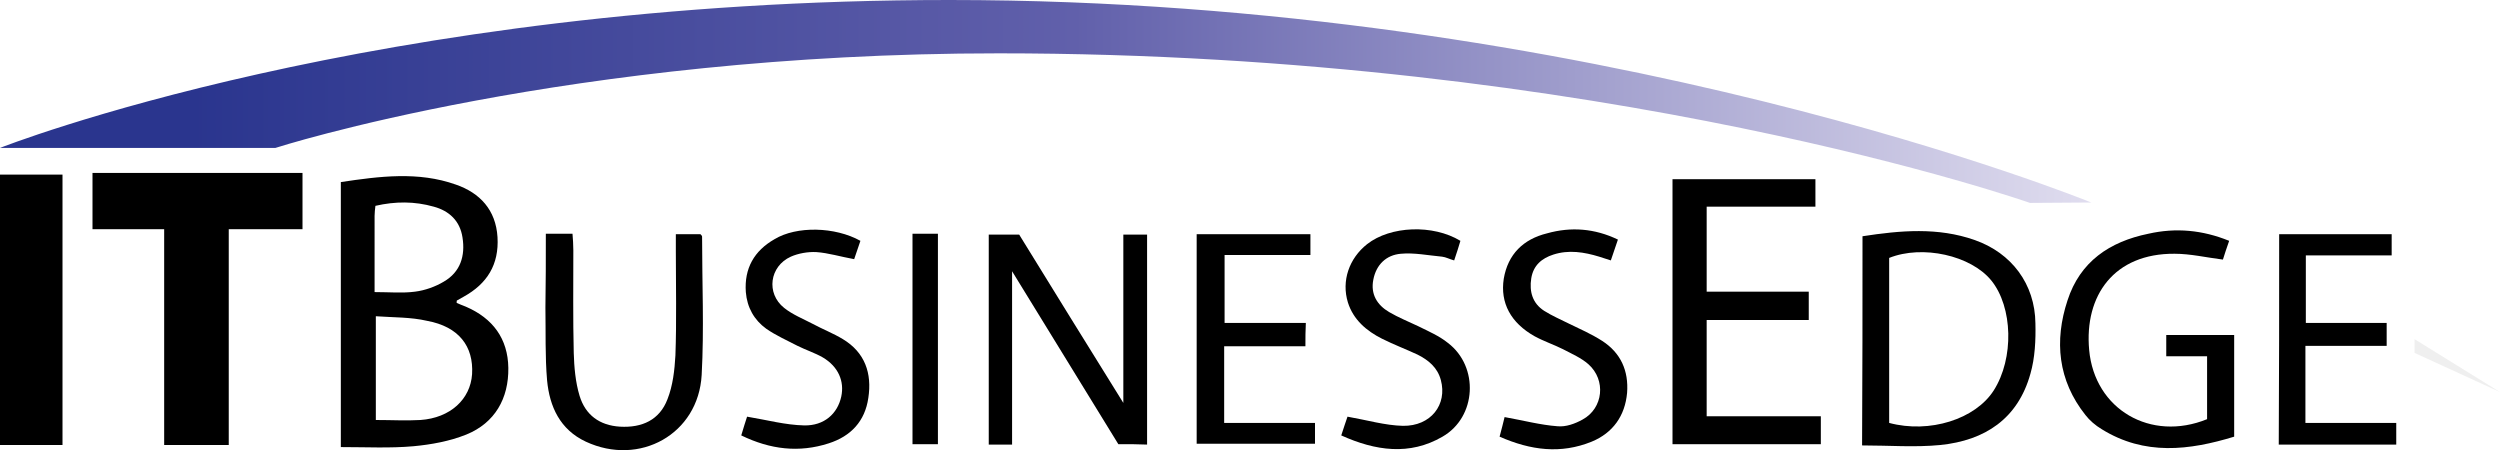
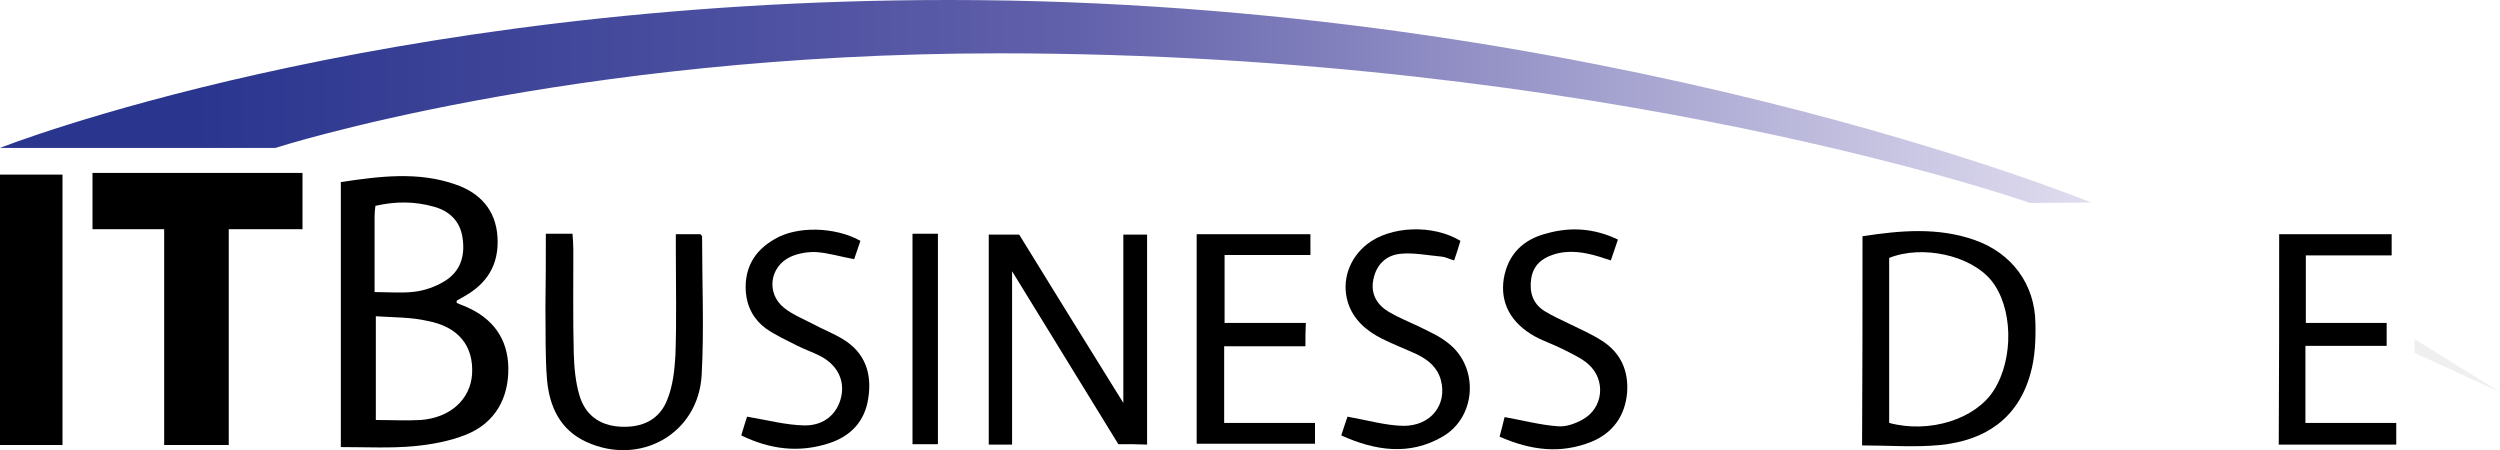
<svg xmlns="http://www.w3.org/2000/svg" id="Layer_3" x="0px" y="0px" viewBox="0 0 600 108" style="enable-background:new 0 0 600 108;" xml:space="preserve">
  <style type="text/css"> .st0{opacity:0.53;fill:#E1E1E1;} .st1{fill:url(#SVGID_1_);} </style>
  <g>
    <path d="M39.4,55c-6.1,0-11.5,0-17.2,0c0-4.6,0-8.9,0-13.5c16.7,0,33.4,0,50.4,0c0,4.4,0,8.8,0,13.5c-5.9,0-11.5,0-17.7,0 c0,17.4,0,34.5,0,51.8c-5.3,0-10.1,0-15.5,0C39.4,89.6,39.4,72.4,39.4,55z" />
    <path d="M81.8,107.3c0-21.7,0-42.5,0-63.6c9.3-1.4,18.6-2.6,27.6,0.6c5.8,2,9.6,6.1,10,12.6c0.4,6.6-2.5,11.2-8.1,14.3 c-0.5,0.3-1.1,0.6-1.6,0.9c-0.1,0-0.1,0.2-0.1,0.6c0.7,0.3,1.4,0.6,2.2,0.9c6.5,2.8,10.1,7.7,10.2,14.7c0.1,7.3-3.2,13.2-10.1,16 c-4,1.6-8.4,2.4-12.7,2.8C93.6,107.6,87.9,107.3,81.8,107.3z M90.2,75.9c0,8.8,0,16.7,0,24.9c3.8,0,7.3,0.2,10.7,0 c7.2-0.5,12-5,12.4-11c0.4-6.7-3.2-11.4-10.8-12.8C98.6,76.1,94.5,76.2,90.2,75.9z M89.9,70.1c3.6,0,6.7,0.3,9.7-0.1 c2.4-0.3,4.9-1.2,6.9-2.4c4-2.3,5.2-6.2,4.5-10.6c-0.6-4-3.2-6.4-6.9-7.4c-4.6-1.3-9.2-1.3-14-0.2c-0.1,0.9-0.2,1.6-0.2,2.4 C89.9,57.7,89.9,63.7,89.9,70.1z" />
-     <path d="M409.6,76.8c0,7.9,0,15.3,0,23.1c9.1,0,18.1,0,27.4,0c0,2.4,0,4.4,0,6.7c-11.8,0-23.6,0-35.6,0c0-21.1,0-42.2,0-63.6 c11.3,0,22.7,0,34.3,0c0,2.1,0,4.2,0,6.6c-8.7,0-17.2,0-26.1,0c0,6.9,0,13.4,0,20.4c8,0,16.2,0,24.5,0c0,2.4,0,4.3,0,6.8 C426,76.8,417.9,76.8,409.6,76.8z" />
    <path d="M0,41.9c5.2,0,10,0,15,0c0,21.7,0,43.1,0,64.9c-5,0-9.9,0-15,0C0,85.2,0,63.7,0,41.9z" />
    <path d="M268.4,106.6c-8.4-13.7-16.9-27.5-25.5-41.5c0,13.9,0,27.6,0,41.6c-1.9,0-3.6,0-5.6,0c0-16.8,0-33.5,0-50.4 c2.2,0,4.4,0,7.3,0c8.1,13.2,16.5,26.7,25,40.4c0-13.5,0-26.8,0-40.4c1.9,0,3.7,0,5.7,0c0,16.8,0,33.4,0,50.4 C273.1,106.6,271,106.6,268.4,106.6z" />
    <path d="M447,56.7c9.1-1.4,18.1-2.2,26.9,0.9c8.9,3.1,14.5,10.6,14.6,20c0.1,4-0.1,8.3-1.2,12.1c-3,10.8-10.9,16-21.6,17.1 c-6.1,0.6-12.4,0.1-18.8,0.1C447,90.2,447,73.7,447,56.7z M453.4,101.5c9.7,2.6,20.7-0.9,25.1-7.8c4.9-7.7,4.6-20-0.6-26.4 c-4.9-6-16.5-8.6-24.5-5.4C453.4,75,453.4,88.1,453.4,101.5z" />
-     <path d="M535,57.8c-0.6,1.7-1.1,3.2-1.5,4.5c-4-0.5-7.8-1.4-11.6-1.4c-14.5-0.1-21.7,10-20.5,23.1c1.3,14.3,14.8,22.1,28.3,16.6 c0-4.8,0-9.8,0-15.1c-3.2,0-6.4,0-9.8,0c0-1.9,0-3.4,0-5.1c5.5,0,10.7,0,16.3,0c0,8.1,0,16,0,24.4c-10.8,3.3-21.5,4.6-31.8-1.8 c-1.5-0.9-2.9-2.1-3.9-3.4c-6.6-8.3-7.5-17.8-4.3-27.5c3-9.3,10.1-14.1,19.4-16C522.2,54.6,528.6,55.2,535,57.8z" />
    <path d="M131,56.1c2.4,0,4.2,0,6.4,0c0.1,1.3,0.2,2.6,0.2,4c0,8.2-0.1,16.4,0.1,24.6c0.1,3.4,0.4,7,1.4,10.3 c1.4,4.6,4.8,7.1,9.7,7.4c5.3,0.3,9.5-1.6,11.4-6.6c1.3-3.3,1.7-7,1.9-10.5c0.3-8.3,0.1-16.7,0.1-25c0-1.3,0-2.7,0-4.1 c2.3,0,4.1,0,5.9,0c0.2,0.2,0.4,0.4,0.4,0.6c0,11.1,0.5,22.2-0.1,33.2c-0.8,14.2-14.9,22-27.8,16c-6.2-2.9-8.7-8.4-9.3-14.7 c-0.5-5.8-0.3-11.7-0.4-17.5C131,68,131,62.2,131,56.1z" />
    <path d="M313.3,83.1c-6.7,0-13,0-19.5,0c0,6.2,0,12.1,0,18.4c7.3,0,14.5,0,21.8,0c0,1.8,0,3.3,0,5c-9.4,0-18.8,0-28.4,0 c0-16.6,0-33.4,0-50.3c9,0,18.1,0,27.3,0c0,1.6,0,3,0,5c-6.8,0-13.6,0-20.6,0c0,5.6,0,10.8,0,16.3c6.4,0,12.8,0,19.5,0 C313.3,79.4,313.3,81,313.3,83.1z" />
    <path d="M547,56.2c9,0,17.9,0,27,0c0,1.7,0,3.2,0,5.1c-6.9,0-13.6,0-20.6,0c0,5.5,0,10.6,0,16.2c6.3,0,12.7,0,19.4,0 c0,1.9,0,3.5,0,5.5c-6.4,0-12.8,0-19.5,0c0,6.4,0,12.3,0,18.5c7.3,0,14.4,0,21.8,0c0,1.9,0,3.4,0,5.2c-9.4,0-18.6,0-28.2,0 C547,89.8,547,73.1,547,56.2z" />
    <path d="M388.3,57.5c-0.6,1.7-1.1,3.2-1.7,5c-1-0.3-1.9-0.6-2.8-0.9c-3.6-1.1-7.3-1.7-11-0.5c-2.8,0.9-4.8,2.6-5.3,5.7 c-0.5,3.2,0.3,6,3.1,7.8c1.9,1.2,4,2.1,6,3.1c2.7,1.3,5.4,2.5,7.9,4.1c4.5,2.9,6.4,7.2,6,12.5c-0.5,5.5-3.4,9.6-8.5,11.7 c-7.4,3-14.6,2.1-22.1-1.2c0.5-1.8,0.9-3.5,1.2-4.7c4.5,0.8,8.6,1.9,12.7,2.2c2,0.2,4.2-0.6,6-1.6c5-2.7,5.7-9.5,1.4-13.3 c-1.7-1.5-4-2.5-6.1-3.6c-2.2-1.1-4.6-1.9-6.8-3.1c-5.7-3.2-8.3-8-7.4-13.8c1-5.9,4.7-9.5,10.4-10.9 C377,54.4,382.7,54.8,388.3,57.5z" />
    <path d="M321.9,104.5c0.6-1.9,1.2-3.6,1.5-4.5c4.6,0.8,9,2.1,13.3,2.2c6.7,0.1,10.7-5.1,9.1-11c-0.8-3-3-4.8-5.6-6.1 c-2.8-1.3-5.7-2.4-8.5-3.8c-3.8-1.9-6.9-4.6-8.2-8.7c-1.6-5.2,0.3-10.6,4.6-14c5.6-4.4,15.8-4.8,22.4-0.8c-0.4,1.4-0.9,2.9-1.5,4.7 c-1.1-0.3-2-0.8-2.9-0.9c-3.3-0.3-6.7-1-9.9-0.7c-3.5,0.3-5.9,2.6-6.6,6.2c-0.7,3.5,0.9,6.1,3.8,7.8c2.2,1.3,4.7,2.3,7,3.4 c2.4,1.2,5,2.3,7.1,4c7.5,5.7,6.9,17.8-1.3,22.5C338.3,109.4,330.1,108.2,321.9,104.5z" />
    <path d="M206.5,57.8c-0.6,1.7-1.1,3.2-1.5,4.4c-3.3-0.6-6.2-1.5-9.1-1.7c-2-0.1-4.3,0.3-6.1,1.1c-5.1,2.3-6,8.8-1.6,12.3 c2,1.6,4.5,2.6,6.8,3.8c2.4,1.3,5,2.3,7.3,3.7c5.3,3.2,7,8.2,6.1,14.1c-0.8,5.6-4.2,9.2-9.5,10.9c-7.1,2.3-14,1.5-21-1.9 c0.5-1.8,1.1-3.5,1.4-4.5c4.8,0.8,9.2,2,13.7,2.1c4.8,0.1,8-2.8,8.9-6.9c0.8-3.7-0.7-7.2-4.4-9.4c-1.9-1.1-4.1-1.8-6.1-2.8 c-2.5-1.3-5.2-2.5-7.5-4.1c-2.9-2.1-4.6-5.1-4.9-8.8c-0.4-5.7,2-9.9,6.9-12.7C191.2,54.2,200.4,54.4,206.5,57.8z" />
    <path d="M219,56.1c2.1,0,4,0,6.1,0c0,16.8,0,33.5,0,50.5c-2,0-3.9,0-6.1,0C219,89.9,219,73.2,219,56.1z" />
    <g>
      <polygon class="st0" points="600,94.1 579.5,81.4 579.5,84.7 " />
      <linearGradient id="SVGID_1_" gradientUnits="userSpaceOnUse" x1="0" y1="24.295" x2="501.852" y2="24.295">
        <stop offset="9.151225e-02" style="stop-color:#2A358E" />
        <stop offset="0.514" style="stop-color:#6160AB" />
        <stop offset="1" style="stop-color:#E0DDEF" />
      </linearGradient>
      <path class="st1" d="M501.9,48.6c0,0-118.8-48.6-274-48.6C89.7,0,0,35.5,0,35.5l66.1,0c0,0,70.3-22.7,173.6-22.7 c145.5,0,247.5,35.9,247.5,35.9L501.9,48.6z" />
    </g>
  </g>
</svg>